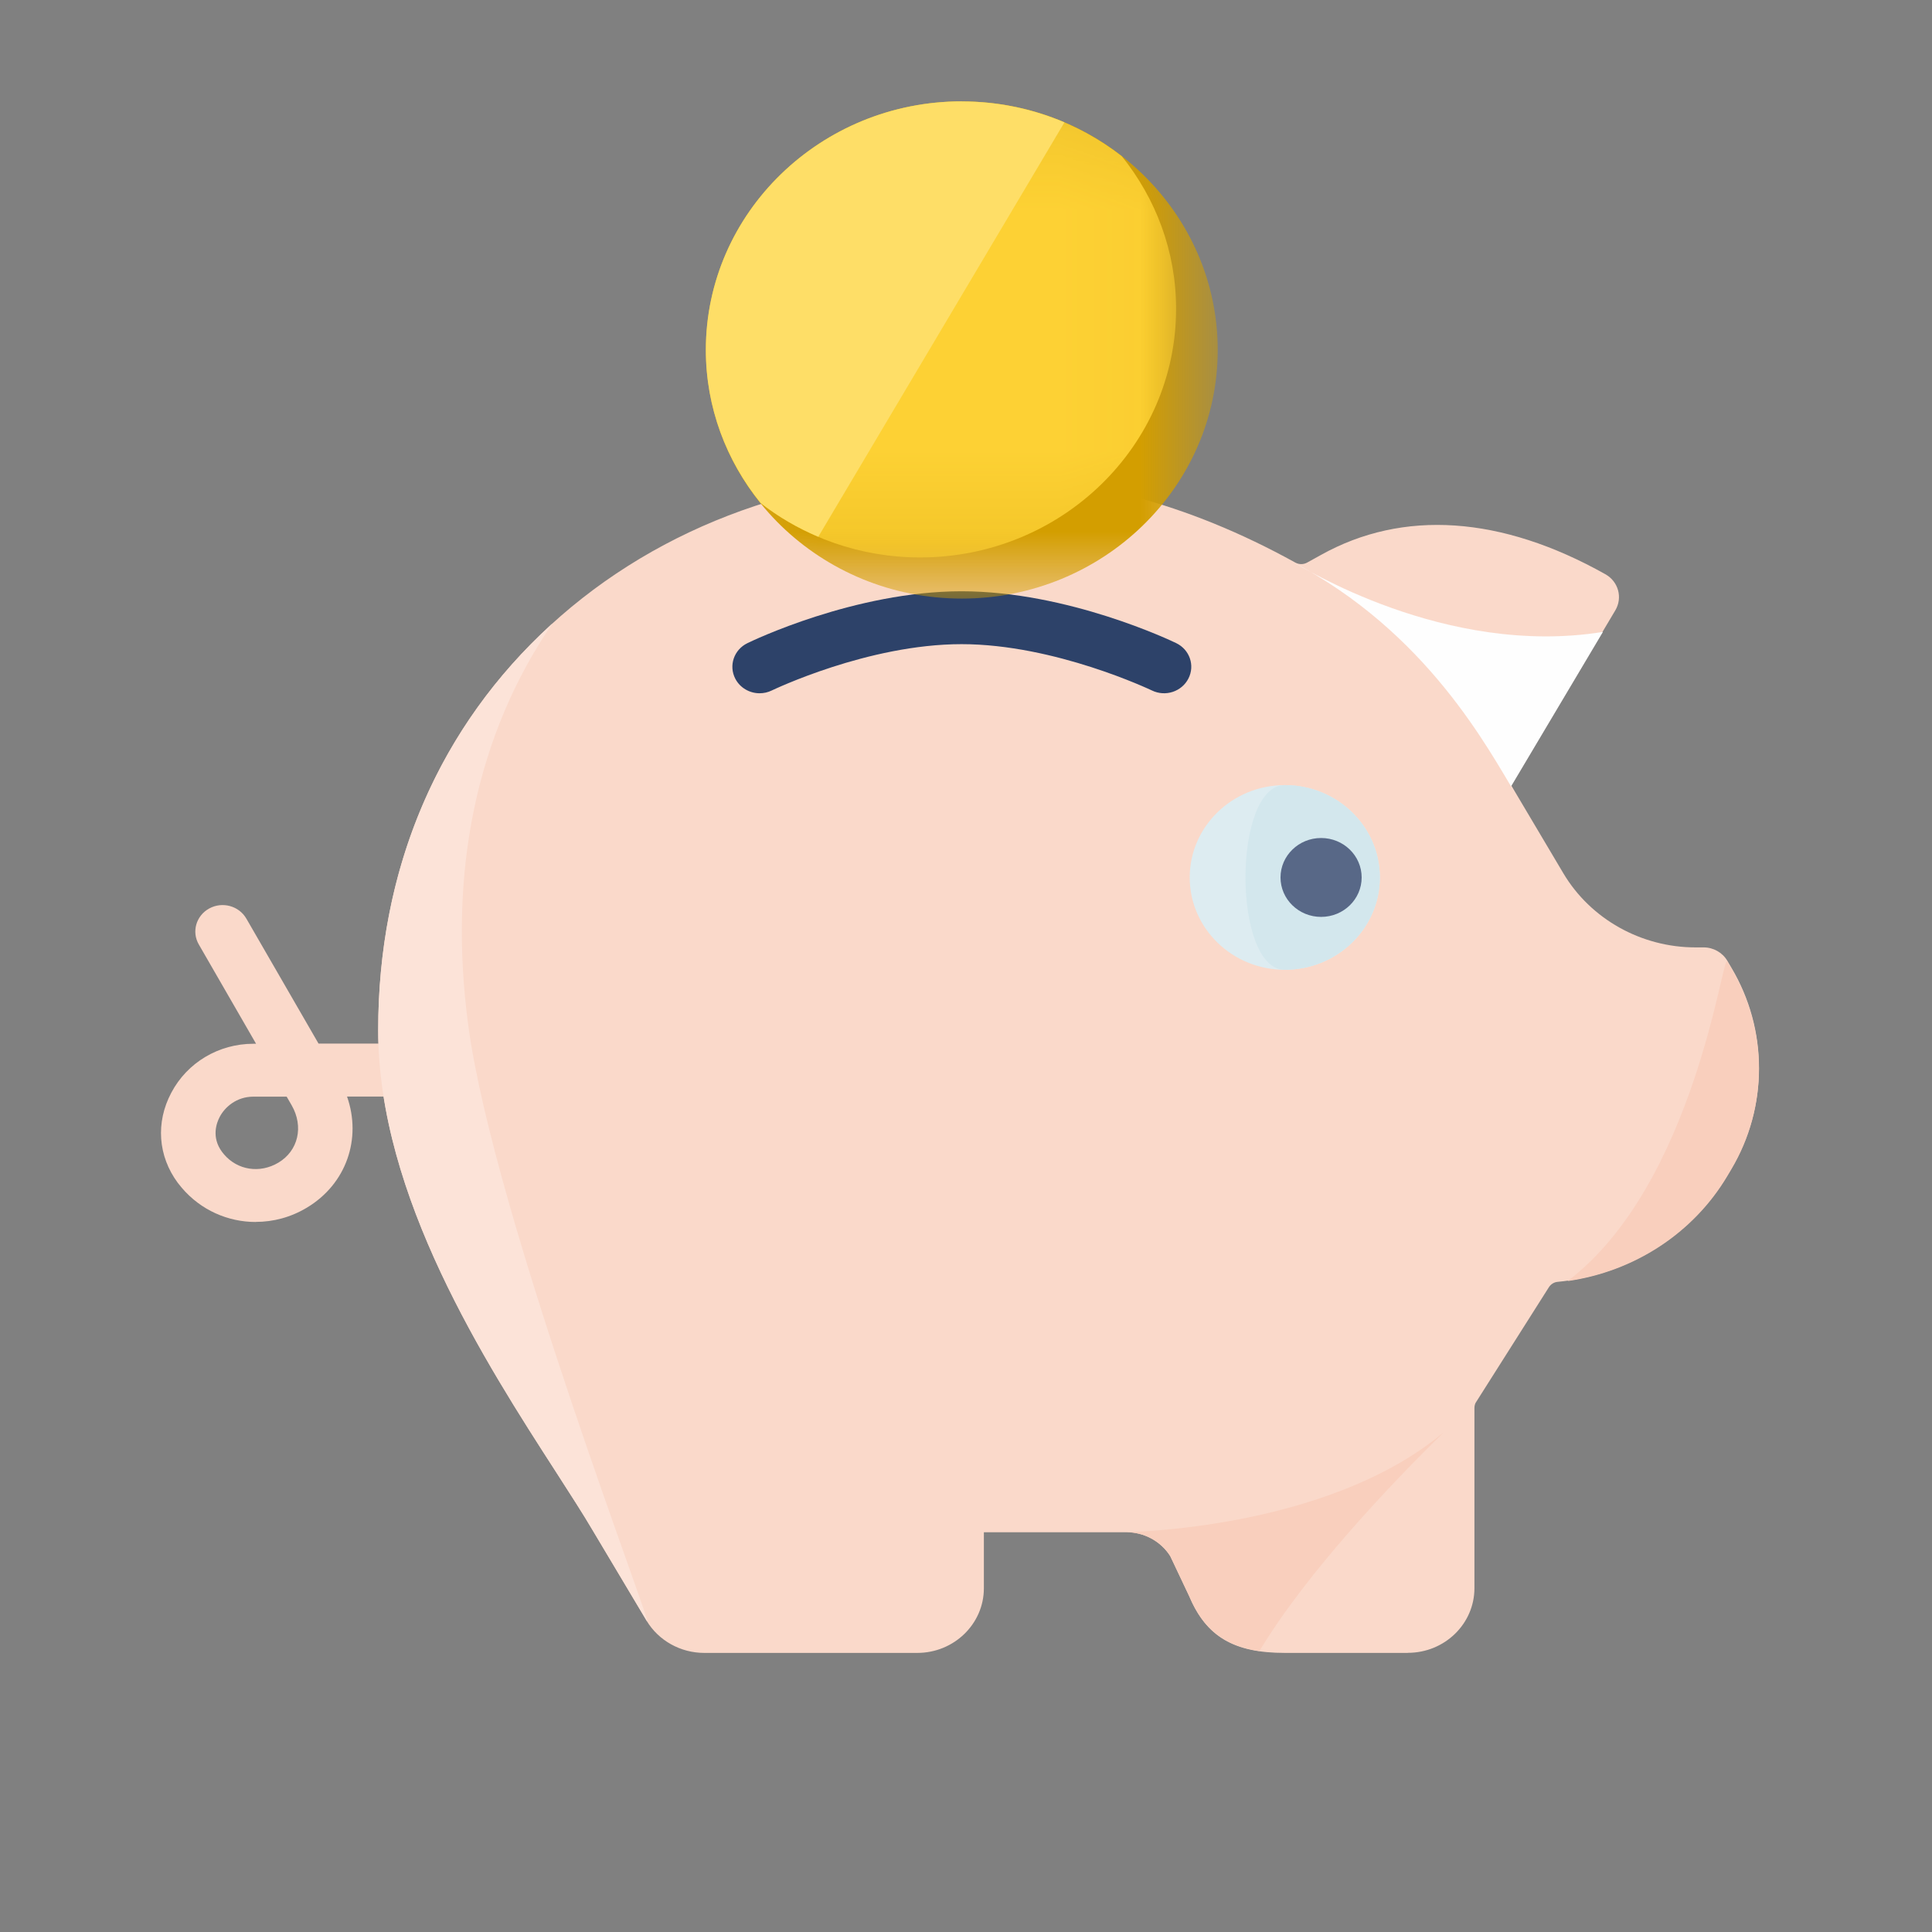
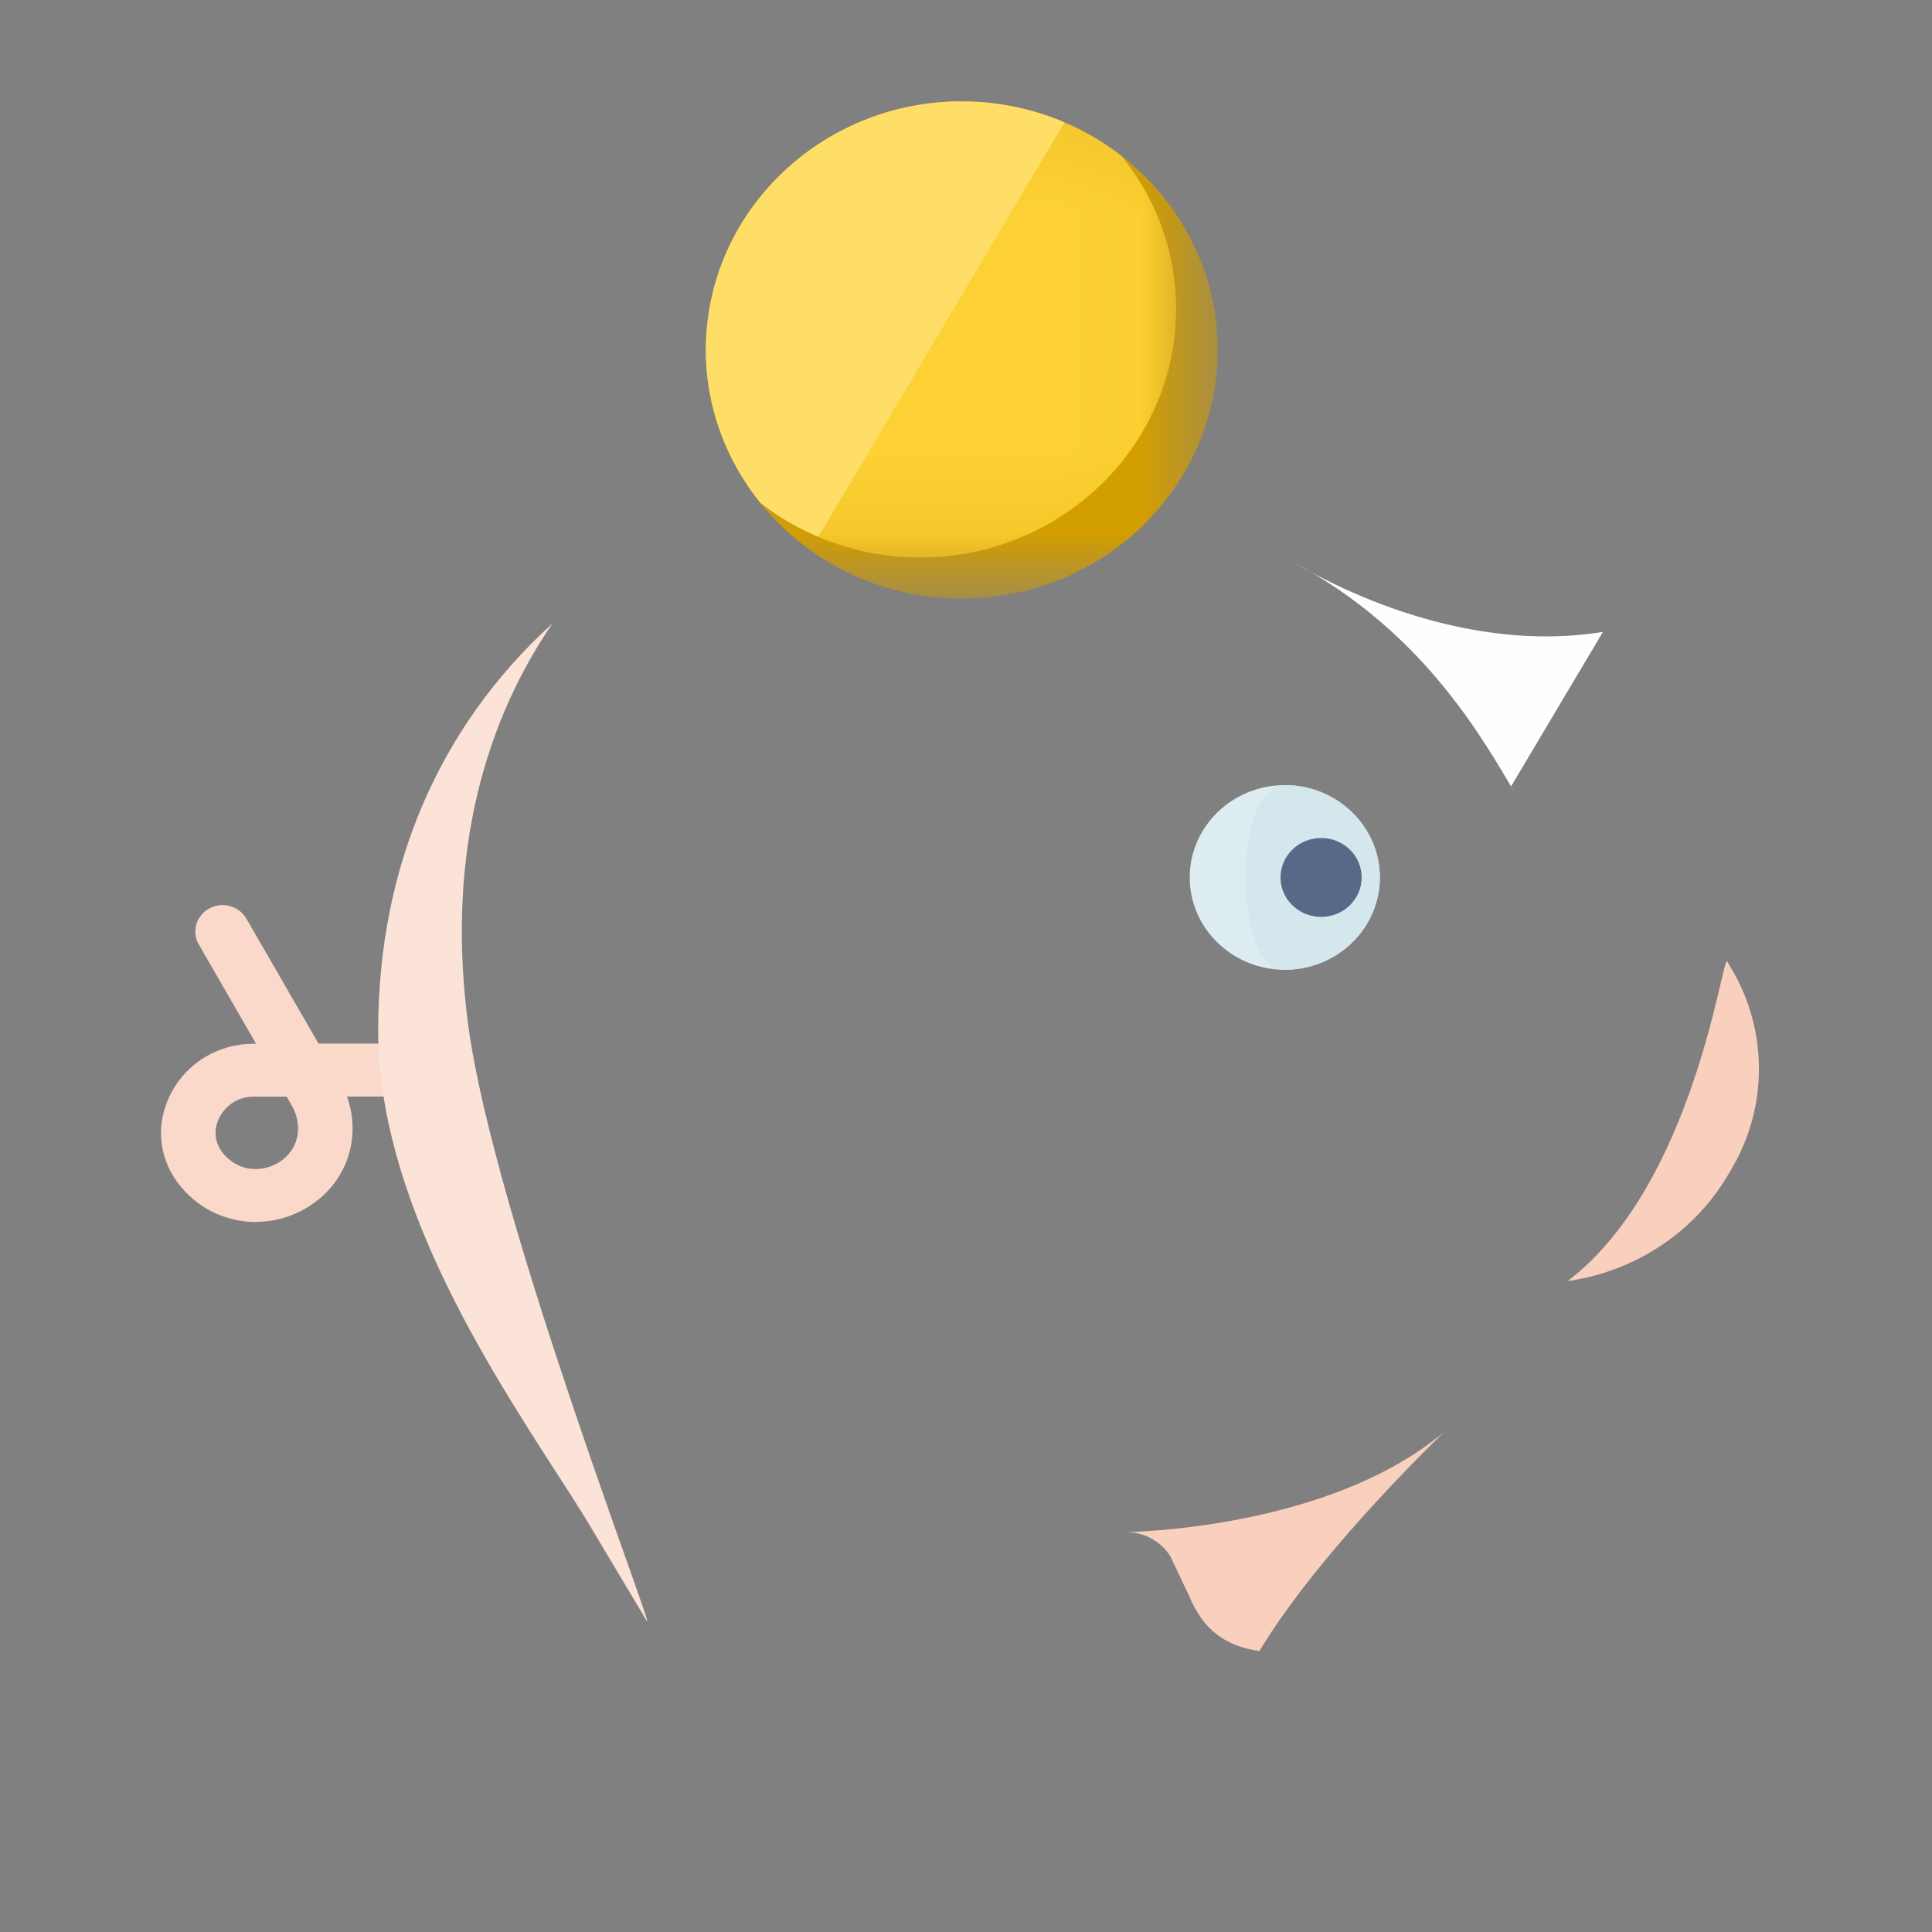
<svg xmlns="http://www.w3.org/2000/svg" xmlns:xlink="http://www.w3.org/1999/xlink" width="24" height="24" viewBox="0 0 24 24">
  <rect x="0" y="0" width="24" height="24" fill="#808080" stroke="none" />
  <defs>
    <path id="70uqz3b0ca" d="M0.102 0.154L6.461 0.154 6.461 6.331 0.102 6.331z" />
    <path id="0wnjst40ac" d="M0.102 0.154L5.943 0.154 5.943 5.82 0.102 5.82z" />
  </defs>
  <g fill="none" fill-rule="evenodd">
    <path d="M0 0H24V24H0z" />
    <g>
-       <path fill="#FAD9CA" d="M15.488 19.533H13.96c-.631 0-.975-.202-1.185-.7l-.237-.501c-.115-.185-.324-.298-.546-.298h-1.77v.696c0 .443-.371.803-.827.803H6.748c-.294 0-.568-.153-.716-.4l-.672-1.127c-.118-.2-.27-.436-.446-.71-.883-1.368-2.216-3.437-2.216-5.497 0-1.942.696-3.642 2.014-4.914C6.046 5.598 7.878 4.89 9.88 4.89h.05c1.497.009 2.818.357 4.16 1.098.046.026.103.026.149 0l.17-.094c1.02-.569 2.242-.486 3.533.239.162.09.218.291.124.449l-1.293 2.175.648 1.092c.338.568.967.92 1.642.92h.101c.12 0 .232.063.293.165l.05.085c.459.77.459 1.728 0 2.499l-.05.084c-.441.744-1.23 1.238-2.11 1.322-.044.004-.085.031-.109.071l-.907 1.431c-.008.014-.015.04-.015.065v2.238c0 .443-.37.803-.827.803" transform="translate(2 1)" />
-       <path fill="#2D4269" d="M7.436 7.612c-.124 0-.243-.067-.302-.181-.084-.162-.017-.36.15-.441.054-.027 1.337-.645 2.66-.645 1.325 0 2.613.618 2.667.644.168.081.235.278.152.44-.083.163-.286.23-.454.148-.012-.005-1.203-.575-2.364-.575-1.165 0-2.345.57-2.357.575-.049.024-.1.035-.152.035" transform="translate(2 1)" />
      <path fill="#FAD9CA" d="M1.148 12.623c-.21 0-.355.13-.419.252-.037.07-.107.25.029.434l.024.03c.168.198.446.241.676.104.247-.147.317-.448.165-.713l-.062-.107h-.413zm.029 1.557c-.345 0-.683-.147-.919-.425l-.05-.062c-.245-.331-.276-.749-.081-1.117.198-.377.59-.61 1.021-.61h.033L.47 10.733c-.092-.158-.034-.359.13-.448.162-.088.368-.033.46.126l.897 1.553h1.088c.187 0 .338.148.338.329 0 .182-.151.329-.338.329h-.734c.184.523-.009 1.087-.499 1.38-.199.12-.418.177-.635.177z" transform="translate(2 1)" />
      <path fill="#F9CFBD" d="M17.474 14.914c.827-.118 1.561-.595 1.982-1.302l.05-.084c.459-.771.459-1.729 0-2.5l-.05-.085c-.06-.101-.405 2.769-1.982 3.971" transform="translate(2 1)" />
      <path fill="#FEFEFE" d="M16.828 8.863l-.056-.096 1.14-1.917c-1.962.315-3.737-.812-3.877-.881 1.705.885 2.461 2.356 2.793 2.894" transform="translate(2 1)" />
      <path fill="#FCE3D8" d="M3.817 11.738c-.256-1.913.106-3.619 1.043-4.989l-.001-.001c-1.413 1.287-2.161 3.039-2.161 5.051 0 2.06 1.333 4.129 2.216 5.498.176.273.329.509.446.709l.673 1.127c.148.248-1.9-5.028-2.216-7.395" transform="translate(2 1)" />
      <path fill="#F9CFBD" d="M11.992 18.033c.223 0 .43.115.546.299l.237.501c.172.407.436.614.87.677.593-.985 1.648-2.088 2.289-2.718-1.456 1.224-3.973 1.241-3.973 1.241h.03z" transform="translate(2 1)" />
      <g transform="translate(2 1) translate(6.667 .105)">
        <mask id="dkaw18yjqb" fill="#fff">
          <use xlink:href="#70uqz3b0ca" />
        </mask>
        <path fill="#D39E00" d="M3.281 6.331C1.53 6.331.102 4.945.102 3.242.102 1.54 1.53.154 3.282.154 5.033.154 6.46 1.54 6.46 3.242c0 1.703-1.427 3.089-3.18 3.089" mask="url(#dkaw18yjqb)" />
      </g>
      <g transform="translate(2 1) translate(6.667 .105)">
        <mask id="s1p9fotp3d" fill="#fff">
          <use xlink:href="#0wnjst40ac" />
        </mask>
        <path fill="#FDD134" d="M3.281.154C1.53.154.102 1.54.102 3.242c0 .717.255 1.376.679 1.901.544.423 1.232.677 1.982.677 1.753 0 3.18-1.385 3.18-3.089 0-.715-.254-1.372-.675-1.896C4.723.41 4.033.155 3.28.155" mask="url(#s1p9fotp3d)" />
      </g>
      <path fill="#FEDE67" d="M9.948.259c-1.753 0-3.18 1.385-3.18 3.088 0 .717.256 1.376.68 1.901.217.17.458.31.717.42L11.223.52C10.833.354 10.402.26 9.948.26" transform="translate(2 1)" />
      <path fill="#DDECF1" d="M13.96 8.753c-.651 0-1.181.514-1.181 1.147s.53 1.147 1.181 1.147 1.181-.514 1.181-1.147-.53-1.147-1.18-1.147" transform="translate(2 1)" />
      <path fill="#D3E7ED" d="M13.96 8.753c-.651 0-.651 2.294 0 2.294s1.181-.514 1.181-1.147-.53-1.147-1.18-1.147" transform="translate(2 1)" />
      <path fill="#586887" d="M14.411 9.41c.279 0 .504.22.504.49s-.225.49-.504.49c-.278 0-.504-.22-.504-.49s.226-.49.504-.49" transform="translate(2 1)" />
    </g>
  </g>
</svg>